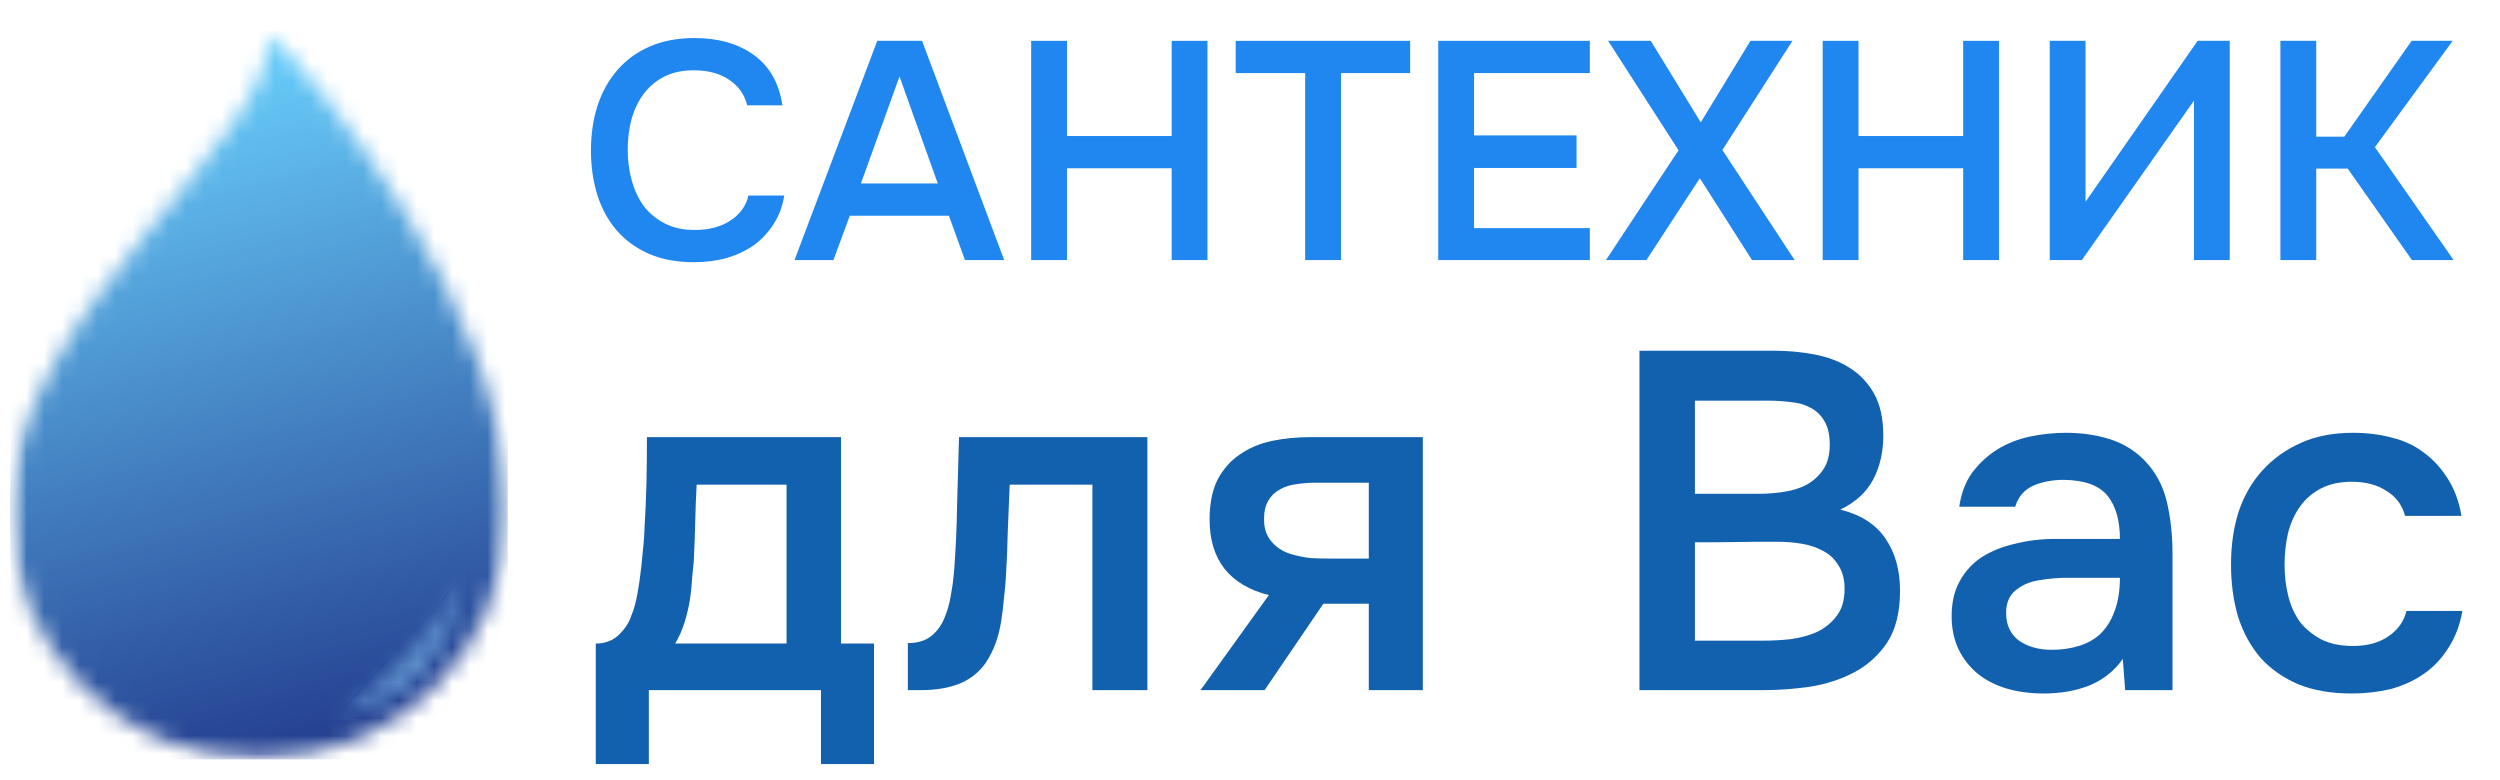
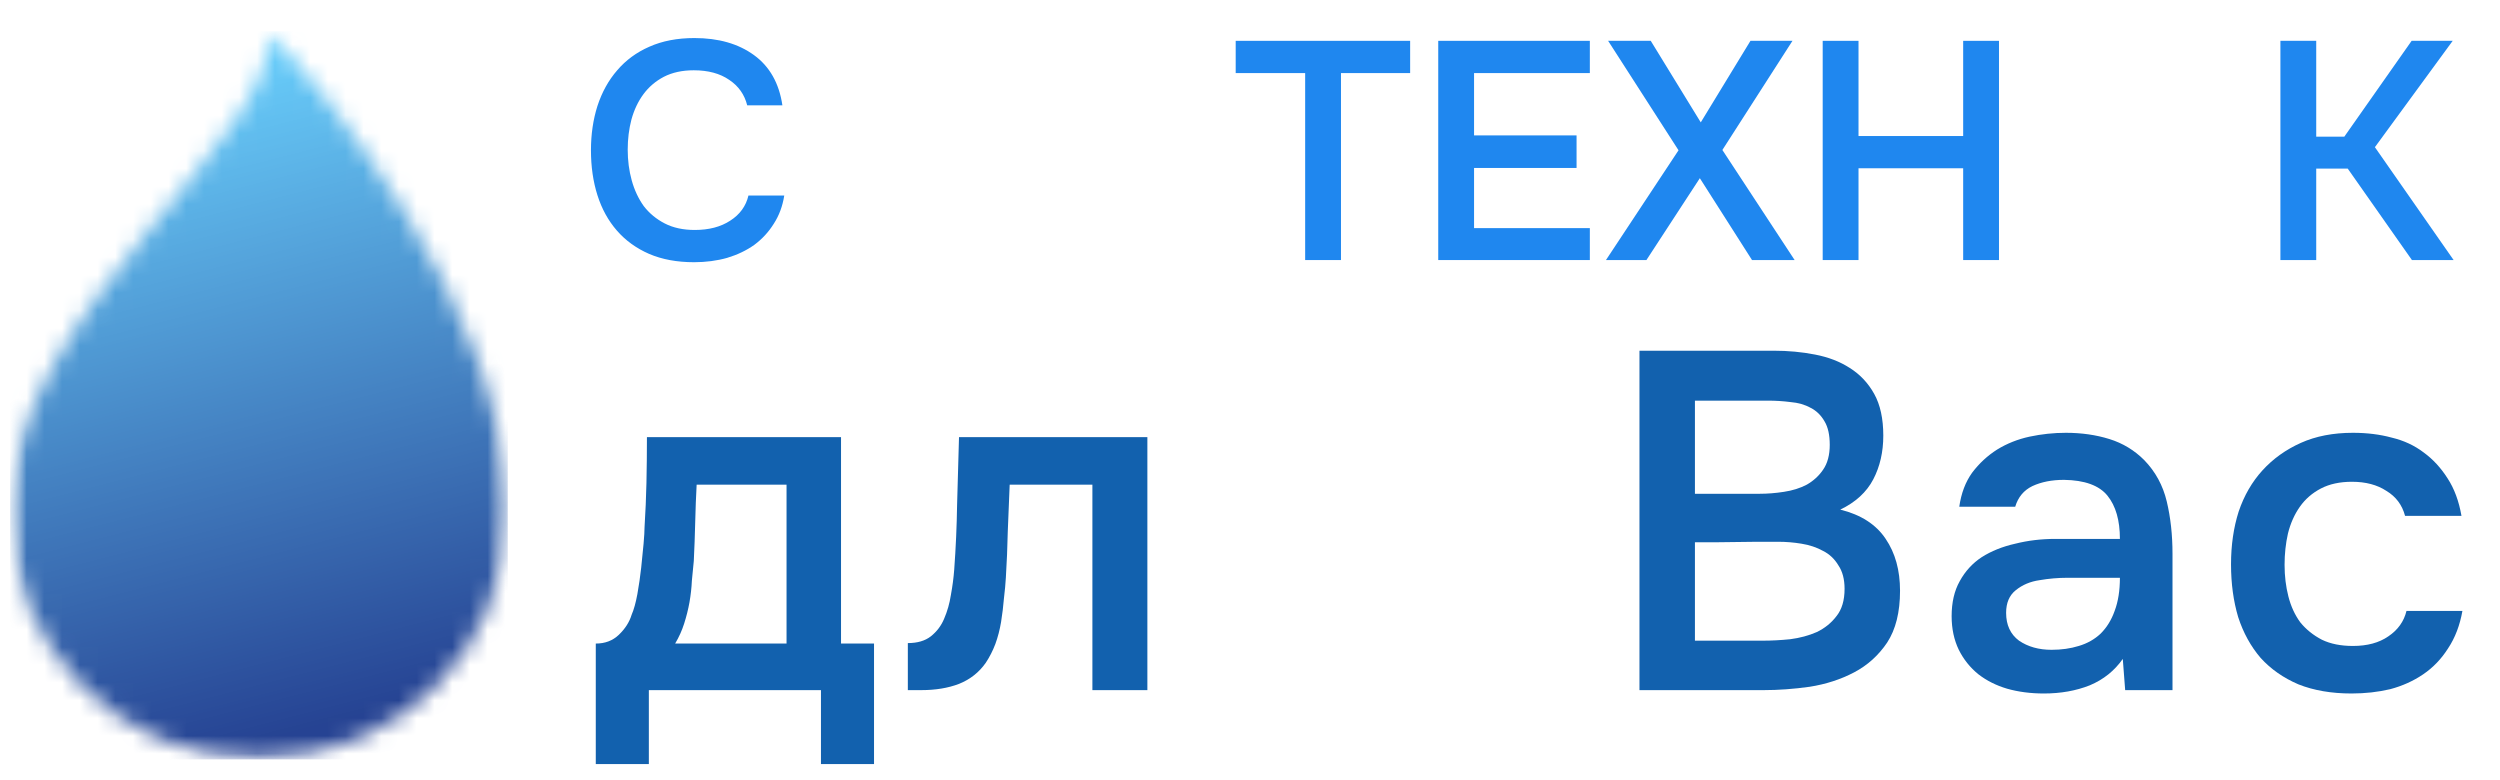
<svg xmlns="http://www.w3.org/2000/svg" width="141" height="44" viewBox="0 0 141 44" fill="none">
  <path d="M39.129 3.964C38.479 3.964 37.916 4.087 37.44 4.332C36.976 4.576 36.593 4.903 36.291 5.311C35.989 5.719 35.763 6.197 35.612 6.745C35.472 7.281 35.403 7.847 35.403 8.441C35.403 9.047 35.478 9.624 35.629 10.172C35.78 10.72 36.007 11.204 36.308 11.624C36.622 12.032 37.017 12.358 37.492 12.603C37.968 12.848 38.532 12.97 39.182 12.97C39.983 12.97 40.65 12.796 41.184 12.446C41.73 12.096 42.072 11.624 42.212 11.029H44.232C44.139 11.624 43.942 12.154 43.64 12.621C43.349 13.087 42.984 13.483 42.543 13.81C42.102 14.124 41.591 14.369 41.01 14.544C40.43 14.707 39.809 14.789 39.147 14.789C38.183 14.789 37.336 14.632 36.604 14.317C35.885 14.002 35.281 13.565 34.793 13.005C34.306 12.446 33.94 11.781 33.696 11.012C33.452 10.242 33.33 9.397 33.33 8.476C33.33 7.578 33.452 6.745 33.696 5.975C33.952 5.194 34.323 4.524 34.811 3.964C35.298 3.393 35.902 2.95 36.622 2.635C37.353 2.309 38.201 2.146 39.164 2.146C40.523 2.146 41.643 2.466 42.525 3.108C43.408 3.749 43.942 4.693 44.127 5.94H42.142C41.991 5.334 41.654 4.856 41.132 4.507C40.61 4.145 39.942 3.964 39.129 3.964Z" fill="#1F87EF" />
-   <path d="M52.003 2.303L56.635 14.667H54.424L53.518 12.166H47.928L47.005 14.667H44.811L49.478 2.303H52.003ZM52.891 10.347L50.732 4.314L48.555 10.347H52.891Z" fill="#1F87EF" />
-   <path d="M60.178 7.672H66.082V2.303H68.102V14.667H66.082V9.49H60.178V14.667H58.158V2.303H60.178V7.672Z" fill="#1F87EF" />
  <path d="M75.631 14.667H73.611V4.122H69.693V2.303H79.532V4.122H75.631V14.667Z" fill="#1F87EF" />
  <path d="M81.117 14.667V2.303H89.667V4.122H83.137V7.637H88.918V9.473H83.137V12.866H89.667V14.667H81.117Z" fill="#1F87EF" />
  <path d="M98.726 2.303H101.095L97.142 8.459L101.217 14.667H98.814L95.871 10.05L92.858 14.667H90.576L94.669 8.476L90.698 2.303H93.102L95.923 6.902L98.726 2.303Z" fill="#1F87EF" />
  <path d="M104.82 7.672H110.723V2.303H112.743V14.667H110.723V9.49H104.82V14.667H102.8V2.303H104.82V7.672Z" fill="#1F87EF" />
-   <path d="M115.605 14.667V2.303H117.625V11.379L123.947 2.303H125.758V14.667H123.738V5.678L117.416 14.667H115.605Z" fill="#1F87EF" />
  <path d="M130.635 14.667H128.615V2.303H130.635V7.707H132.22L136.016 2.303H138.332L133.944 8.301L138.384 14.667H136.033L132.411 9.508H130.635V14.667Z" fill="#1F87EF" />
  <path d="M36.352 29.744C36.406 28.878 36.442 28.038 36.46 27.226C36.478 26.395 36.487 25.538 36.487 24.654H47.434V36.297H49.295V43.093H46.302V38.923H36.595V43.093H33.602V36.297C34.123 36.297 34.554 36.134 34.896 35.809C35.256 35.466 35.498 35.087 35.624 34.672C35.75 34.383 35.858 33.995 35.948 33.508C36.038 33.002 36.109 32.506 36.163 32.019C36.217 31.531 36.262 31.08 36.298 30.665C36.334 30.25 36.352 29.943 36.352 29.744ZM44.361 27.334H39.291C39.255 27.984 39.228 28.688 39.21 29.446C39.192 30.204 39.165 30.935 39.13 31.639C39.093 31.982 39.057 32.352 39.022 32.75C39.004 33.147 38.959 33.553 38.887 33.968C38.815 34.365 38.716 34.762 38.59 35.159C38.464 35.556 38.294 35.936 38.078 36.297H44.361V27.334Z" fill="#1261AE" />
  <path d="M53.818 32.127C53.908 30.899 53.962 29.681 53.98 28.471C54.016 27.244 54.052 25.971 54.088 24.654H64.712V38.923H61.611V27.334H56.946C56.91 28.219 56.874 29.103 56.838 29.988C56.82 30.854 56.784 31.721 56.73 32.587C56.712 32.912 56.676 33.3 56.622 33.751C56.587 34.185 56.532 34.627 56.461 35.078C56.389 35.511 56.281 35.927 56.137 36.324C55.993 36.703 55.813 37.055 55.598 37.38C55.22 37.921 54.717 38.318 54.088 38.571C53.476 38.806 52.766 38.923 51.957 38.923H51.202V36.27C51.742 36.27 52.173 36.143 52.497 35.891C52.838 35.62 53.09 35.286 53.252 34.889C53.431 34.474 53.557 34.031 53.629 33.562C53.719 33.075 53.782 32.596 53.818 32.127Z" fill="#1261AE" />
-   <path d="M80.247 38.923H77.2V34.049H74.638L71.322 38.923H67.709L71.564 33.562C70.468 33.291 69.632 32.795 69.057 32.073C68.5 31.351 68.221 30.43 68.221 29.311C68.221 28.426 68.365 27.686 68.652 27.09C68.958 26.495 69.371 26.016 69.893 25.655C70.432 25.276 71.043 25.015 71.726 24.87C72.409 24.726 73.146 24.654 73.937 24.654H80.247V38.923ZM77.2 27.226H74.153C73.811 27.226 73.47 27.253 73.128 27.307C72.787 27.343 72.472 27.442 72.185 27.605C71.915 27.749 71.699 27.957 71.537 28.228C71.376 28.498 71.295 28.823 71.295 29.203C71.295 29.257 71.295 29.302 71.295 29.338C71.295 29.807 71.43 30.204 71.699 30.529C71.969 30.854 72.32 31.089 72.751 31.233C73.182 31.36 73.578 31.441 73.937 31.477C74.297 31.495 74.656 31.504 75.016 31.504H77.2V27.226Z" fill="#1261AE" />
  <path d="M92.466 38.923V19.78H100.043C100.852 19.78 101.625 19.852 102.362 19.996C103.117 20.141 103.773 20.393 104.33 20.755C104.906 21.116 105.364 21.603 105.706 22.217C106.047 22.831 106.218 23.616 106.218 24.572C106.218 25.493 106.029 26.314 105.652 27.036C105.274 27.759 104.654 28.327 103.791 28.742C104.96 29.031 105.813 29.582 106.353 30.394C106.892 31.188 107.162 32.163 107.162 33.318C107.162 34.528 106.919 35.502 106.434 36.243C105.948 36.965 105.328 37.524 104.573 37.921C103.818 38.319 102.982 38.589 102.065 38.734C101.167 38.86 100.304 38.923 99.477 38.923H92.466ZM95.594 22.596V27.849H99.234C99.684 27.849 100.142 27.813 100.609 27.74C101.095 27.668 101.526 27.533 101.904 27.334C102.281 27.118 102.587 26.838 102.82 26.495C103.072 26.134 103.198 25.665 103.198 25.087C103.198 24.527 103.099 24.085 102.901 23.76C102.704 23.417 102.443 23.164 102.119 23.002C101.796 22.821 101.418 22.713 100.987 22.677C100.573 22.623 100.142 22.596 99.693 22.596H95.594ZM95.594 36.134H99.423C99.908 36.134 100.421 36.107 100.96 36.053C101.517 35.981 102.02 35.845 102.47 35.647C102.919 35.43 103.288 35.132 103.575 34.753C103.881 34.374 104.034 33.86 104.034 33.21C104.034 32.668 103.917 32.226 103.683 31.883C103.468 31.522 103.18 31.251 102.82 31.071C102.461 30.872 102.056 30.737 101.607 30.665C101.176 30.593 100.735 30.556 100.286 30.556C99.89 30.556 99.495 30.556 99.099 30.556L96.781 30.584C96.385 30.584 95.99 30.584 95.594 30.584V36.134Z" fill="#1261AE" />
  <path d="M119.725 37.163C119.257 37.831 118.637 38.327 117.864 38.652C117.091 38.959 116.228 39.113 115.276 39.113C114.521 39.113 113.829 39.022 113.199 38.842C112.588 38.661 112.049 38.391 111.582 38.03C111.114 37.651 110.746 37.19 110.476 36.649C110.206 36.089 110.072 35.457 110.072 34.753C110.072 33.977 110.224 33.318 110.53 32.777C110.836 32.217 111.249 31.766 111.77 31.423C112.31 31.08 112.939 30.827 113.658 30.665C114.377 30.484 115.132 30.394 115.923 30.394H119.563C119.563 29.347 119.329 28.535 118.862 27.957C118.394 27.379 117.577 27.081 116.408 27.064C115.725 27.064 115.132 27.181 114.628 27.415C114.143 27.65 113.82 28.038 113.658 28.58H110.503C110.611 27.822 110.853 27.181 111.231 26.657C111.626 26.134 112.094 25.701 112.633 25.358C113.19 25.015 113.802 24.771 114.467 24.627C115.15 24.482 115.833 24.41 116.516 24.41C117.397 24.41 118.215 24.527 118.97 24.762C119.725 24.997 120.381 25.394 120.938 25.953C121.567 26.603 121.99 27.379 122.205 28.282C122.421 29.184 122.529 30.168 122.529 31.233V38.923H119.86L119.725 37.163ZM119.563 32.587H116.597C116.076 32.587 115.554 32.632 115.033 32.722C114.512 32.795 114.062 32.984 113.685 33.291C113.325 33.58 113.145 34.004 113.145 34.564C113.145 35.25 113.388 35.773 113.873 36.134C114.377 36.477 114.988 36.649 115.707 36.649C116.264 36.649 116.777 36.577 117.244 36.432C117.729 36.288 118.143 36.053 118.484 35.728C118.826 35.385 119.087 34.961 119.266 34.456C119.464 33.932 119.563 33.309 119.563 32.587Z" fill="#1261AE" />
  <path d="M132.625 39.113C131.492 39.113 130.495 38.941 129.632 38.598C128.787 38.237 128.077 37.741 127.502 37.109C126.944 36.459 126.522 35.692 126.234 34.807C125.965 33.905 125.83 32.912 125.83 31.829C125.83 30.746 125.974 29.753 126.261 28.851C126.567 27.948 127.016 27.172 127.609 26.522C128.203 25.872 128.922 25.358 129.767 24.979C130.611 24.599 131.591 24.41 132.706 24.41C133.497 24.41 134.225 24.5 134.89 24.681C135.573 24.843 136.175 25.123 136.696 25.52C137.218 25.899 137.667 26.387 138.045 26.982C138.422 27.56 138.683 28.264 138.827 29.094H135.645C135.483 28.48 135.132 28.011 134.593 27.686C134.072 27.343 133.425 27.172 132.652 27.172C131.969 27.172 131.384 27.298 130.899 27.551C130.414 27.804 130.018 28.146 129.713 28.58C129.407 29.013 129.182 29.518 129.039 30.096C128.913 30.656 128.85 31.242 128.85 31.856C128.85 32.488 128.922 33.084 129.066 33.643C129.209 34.203 129.434 34.69 129.74 35.105C130.063 35.502 130.468 35.827 130.953 36.08C131.438 36.315 132.023 36.432 132.706 36.432C133.515 36.432 134.18 36.252 134.701 35.891C135.24 35.529 135.582 35.051 135.726 34.456H138.88C138.737 35.268 138.467 35.972 138.072 36.567C137.694 37.163 137.227 37.651 136.669 38.03C136.112 38.409 135.492 38.688 134.809 38.869C134.126 39.031 133.398 39.113 132.625 39.113Z" fill="#1261AE" />
  <mask id="mask0_14430_758" style="mask-type:luminance" maskUnits="userSpaceOnUse" x="0" y="1" width="29" height="42">
    <path d="M0.562 1.692H28.649V42.872H0.562V1.692Z" fill="white" />
  </mask>
  <g mask="url(#mask0_14430_758)">
    <mask id="mask1_14430_758" style="mask-type:luminance" maskUnits="userSpaceOnUse" x="0" y="1" width="29" height="42">
      <path fill-rule="evenodd" clip-rule="evenodd" d="M15.079 1.76C16.148 7.401 0.573 17.585 0.573 28.87C0.573 36.574 6.861 42.83 14.605 42.83C22.35 42.83 28.638 36.574 28.638 28.87C28.638 17.585 17.901 4.496 15.079 1.76Z" fill="white" />
    </mask>
    <g mask="url(#mask1_14430_758)">
      <path d="M0.573 42.83V1.76H28.638V42.83H0.573Z" fill="url(#paint0_linear_14430_758)" />
    </g>
  </g>
  <mask id="mask2_14430_758" style="mask-type:luminance" maskUnits="userSpaceOnUse" x="18" y="31" width="9" height="10">
-     <path d="M18.394 31.658H26.34V40.666H18.394V31.658Z" fill="white" />
-   </mask>
+     </mask>
  <g mask="url(#mask2_14430_758)">
    <mask id="mask3_14430_758" style="mask-type:luminance" maskUnits="userSpaceOnUse" x="18" y="31" width="9" height="10">
      <path fill-rule="evenodd" clip-rule="evenodd" d="M18.459 40.628C18.459 40.628 19.353 40.492 20.621 39.919C21.044 39.729 21.495 39.487 21.967 39.183C22.308 38.962 22.655 38.709 22.992 38.412C23.302 38.139 23.604 37.831 23.886 37.489C24.4 36.867 24.863 36.145 25.253 35.326C25.754 34.276 26.11 33.083 26.29 31.718C25.692 33.439 24.797 34.768 23.849 35.875C23.529 36.249 23.2 36.587 22.883 36.916C22.54 37.272 22.203 37.605 21.88 37.916C21.297 38.477 20.759 38.96 20.268 39.351C19.209 40.196 18.459 40.628 18.459 40.628Z" fill="white" />
    </mask>
    <g mask="url(#mask3_14430_758)">
      <path d="M18.459 40.628V31.718H26.29V40.628H18.459Z" fill="url(#paint1_linear_14430_758)" />
    </g>
  </g>
  <defs>
    <linearGradient id="paint0_linear_14430_758" x1="20.211" y1="45.005" x2="8.52" y2="-0.292" gradientUnits="userSpaceOnUse">
      <stop stop-color="#264393" />
      <stop offset="0.062" stop-color="#264393" />
      <stop offset="0.094" stop-color="#264393" />
      <stop offset="0.102" stop-color="#264493" />
      <stop offset="0.105" stop-color="#274594" />
      <stop offset="0.109" stop-color="#274595" />
      <stop offset="0.113" stop-color="#274695" />
      <stop offset="0.117" stop-color="#284796" />
      <stop offset="0.121" stop-color="#284796" />
      <stop offset="0.125" stop-color="#284897" />
      <stop offset="0.129" stop-color="#294997" />
      <stop offset="0.133" stop-color="#294998" />
      <stop offset="0.137" stop-color="#294A98" />
      <stop offset="0.141" stop-color="#2A4B99" />
      <stop offset="0.145" stop-color="#2A4B99" />
      <stop offset="0.148" stop-color="#2A4C9A" />
      <stop offset="0.152" stop-color="#2B4D9A" />
      <stop offset="0.156" stop-color="#2B4D9B" />
      <stop offset="0.16" stop-color="#2B4E9B" />
      <stop offset="0.164" stop-color="#2C4F9C" />
      <stop offset="0.168" stop-color="#2C4F9C" />
      <stop offset="0.172" stop-color="#2C509D" />
      <stop offset="0.176" stop-color="#2D519D" />
      <stop offset="0.18" stop-color="#2D519E" />
      <stop offset="0.184" stop-color="#2D529E" />
      <stop offset="0.188" stop-color="#2E539F" />
      <stop offset="0.191" stop-color="#2E539F" />
      <stop offset="0.195" stop-color="#2E54A0" />
      <stop offset="0.199" stop-color="#2E55A0" />
      <stop offset="0.203" stop-color="#2F55A1" />
      <stop offset="0.207" stop-color="#2F56A1" />
      <stop offset="0.211" stop-color="#2F57A2" />
      <stop offset="0.215" stop-color="#3057A2" />
      <stop offset="0.219" stop-color="#3058A3" />
      <stop offset="0.223" stop-color="#3059A3" />
      <stop offset="0.227" stop-color="#3159A4" />
      <stop offset="0.23" stop-color="#315AA4" />
      <stop offset="0.234" stop-color="#315BA5" />
      <stop offset="0.238" stop-color="#325BA5" />
      <stop offset="0.242" stop-color="#325CA6" />
      <stop offset="0.246" stop-color="#325DA6" />
      <stop offset="0.25" stop-color="#335DA7" />
      <stop offset="0.254" stop-color="#335EA7" />
      <stop offset="0.258" stop-color="#335FA8" />
      <stop offset="0.262" stop-color="#345FA8" />
      <stop offset="0.266" stop-color="#3460A9" />
      <stop offset="0.27" stop-color="#3461A9" />
      <stop offset="0.273" stop-color="#3561AA" />
      <stop offset="0.277" stop-color="#3562AA" />
      <stop offset="0.281" stop-color="#3563AB" />
      <stop offset="0.285" stop-color="#3663AB" />
      <stop offset="0.289" stop-color="#3664AC" />
      <stop offset="0.293" stop-color="#3665AC" />
      <stop offset="0.297" stop-color="#3665AD" />
      <stop offset="0.301" stop-color="#3766AD" />
      <stop offset="0.305" stop-color="#3767AE" />
      <stop offset="0.309" stop-color="#3767AE" />
      <stop offset="0.312" stop-color="#3868AF" />
      <stop offset="0.316" stop-color="#3869AF" />
      <stop offset="0.32" stop-color="#3869B0" />
      <stop offset="0.324" stop-color="#396AB0" />
      <stop offset="0.328" stop-color="#396BB1" />
      <stop offset="0.332" stop-color="#396BB1" />
      <stop offset="0.336" stop-color="#3A6CB2" />
      <stop offset="0.34" stop-color="#3A6DB2" />
      <stop offset="0.344" stop-color="#3A6DB3" />
      <stop offset="0.348" stop-color="#3B6EB3" />
      <stop offset="0.352" stop-color="#3B6FB4" />
      <stop offset="0.355" stop-color="#3B6FB4" />
      <stop offset="0.359" stop-color="#3C70B5" />
      <stop offset="0.363" stop-color="#3C71B5" />
      <stop offset="0.367" stop-color="#3C71B6" />
      <stop offset="0.371" stop-color="#3D72B6" />
      <stop offset="0.375" stop-color="#3D73B7" />
      <stop offset="0.379" stop-color="#3D73B7" />
      <stop offset="0.383" stop-color="#3E74B8" />
      <stop offset="0.387" stop-color="#3E75B8" />
      <stop offset="0.391" stop-color="#3E75B9" />
      <stop offset="0.395" stop-color="#3E76B9" />
      <stop offset="0.398" stop-color="#3F77BA" />
      <stop offset="0.402" stop-color="#3F77BA" />
      <stop offset="0.406" stop-color="#3F78BB" />
      <stop offset="0.41" stop-color="#4079BB" />
      <stop offset="0.414" stop-color="#4079BC" />
      <stop offset="0.418" stop-color="#407ABC" />
      <stop offset="0.422" stop-color="#417BBD" />
      <stop offset="0.426" stop-color="#417BBD" />
      <stop offset="0.43" stop-color="#417CBE" />
      <stop offset="0.434" stop-color="#427DBE" />
      <stop offset="0.438" stop-color="#427DBF" />
      <stop offset="0.441" stop-color="#427EBF" />
      <stop offset="0.445" stop-color="#437FC0" />
      <stop offset="0.449" stop-color="#437FC0" />
      <stop offset="0.453" stop-color="#4380C1" />
      <stop offset="0.457" stop-color="#4481C1" />
      <stop offset="0.461" stop-color="#4481C2" />
      <stop offset="0.465" stop-color="#4482C2" />
      <stop offset="0.469" stop-color="#4583C3" />
      <stop offset="0.473" stop-color="#4583C3" />
      <stop offset="0.477" stop-color="#4584C4" />
      <stop offset="0.48" stop-color="#4685C4" />
      <stop offset="0.484" stop-color="#4685C5" />
      <stop offset="0.488" stop-color="#4686C5" />
      <stop offset="0.492" stop-color="#4687C6" />
      <stop offset="0.496" stop-color="#4787C6" />
      <stop offset="0.5" stop-color="#4788C7" />
      <stop offset="0.504" stop-color="#4789C7" />
      <stop offset="0.508" stop-color="#4889C8" />
      <stop offset="0.512" stop-color="#488AC8" />
      <stop offset="0.516" stop-color="#488BC9" />
      <stop offset="0.52" stop-color="#498BC9" />
      <stop offset="0.523" stop-color="#498CCA" />
      <stop offset="0.527" stop-color="#498DCA" />
      <stop offset="0.531" stop-color="#4A8DCB" />
      <stop offset="0.535" stop-color="#4A8ECB" />
      <stop offset="0.539" stop-color="#4A8FCC" />
      <stop offset="0.543" stop-color="#4B8FCC" />
      <stop offset="0.547" stop-color="#4B90CD" />
      <stop offset="0.551" stop-color="#4B91CD" />
      <stop offset="0.555" stop-color="#4C91CE" />
      <stop offset="0.559" stop-color="#4C92CE" />
      <stop offset="0.562" stop-color="#4C93CF" />
      <stop offset="0.566" stop-color="#4D93CF" />
      <stop offset="0.57" stop-color="#4D94D0" />
      <stop offset="0.574" stop-color="#4D95D0" />
      <stop offset="0.578" stop-color="#4E95D1" />
      <stop offset="0.582" stop-color="#4E96D1" />
      <stop offset="0.586" stop-color="#4E97D2" />
      <stop offset="0.59" stop-color="#4F97D2" />
      <stop offset="0.594" stop-color="#4F98D3" />
      <stop offset="0.598" stop-color="#4F99D3" />
      <stop offset="0.602" stop-color="#4F99D4" />
      <stop offset="0.605" stop-color="#509AD4" />
      <stop offset="0.609" stop-color="#509BD5" />
      <stop offset="0.613" stop-color="#509BD5" />
      <stop offset="0.617" stop-color="#519CD6" />
      <stop offset="0.621" stop-color="#519DD6" />
      <stop offset="0.625" stop-color="#519DD7" />
      <stop offset="0.629" stop-color="#529ED7" />
      <stop offset="0.633" stop-color="#529FD8" />
      <stop offset="0.637" stop-color="#529FD8" />
      <stop offset="0.641" stop-color="#53A0D9" />
      <stop offset="0.645" stop-color="#53A1D9" />
      <stop offset="0.648" stop-color="#53A1DA" />
      <stop offset="0.652" stop-color="#54A2DA" />
      <stop offset="0.656" stop-color="#54A3DB" />
      <stop offset="0.66" stop-color="#54A3DB" />
      <stop offset="0.664" stop-color="#55A4DC" />
      <stop offset="0.668" stop-color="#55A5DC" />
      <stop offset="0.672" stop-color="#55A5DD" />
      <stop offset="0.676" stop-color="#56A6DD" />
      <stop offset="0.68" stop-color="#56A7DE" />
      <stop offset="0.684" stop-color="#56A7DE" />
      <stop offset="0.688" stop-color="#57A8DF" />
      <stop offset="0.691" stop-color="#57A9DF" />
      <stop offset="0.695" stop-color="#57A9E0" />
      <stop offset="0.699" stop-color="#57AAE0" />
      <stop offset="0.703" stop-color="#58ABE1" />
      <stop offset="0.707" stop-color="#58ABE1" />
      <stop offset="0.711" stop-color="#58ACE2" />
      <stop offset="0.715" stop-color="#59ADE2" />
      <stop offset="0.719" stop-color="#59ADE3" />
      <stop offset="0.723" stop-color="#59AEE3" />
      <stop offset="0.727" stop-color="#5AAFE4" />
      <stop offset="0.73" stop-color="#5AAFE4" />
      <stop offset="0.734" stop-color="#5AB0E5" />
      <stop offset="0.738" stop-color="#5BB1E5" />
      <stop offset="0.742" stop-color="#5BB1E6" />
      <stop offset="0.746" stop-color="#5BB2E6" />
      <stop offset="0.75" stop-color="#5CB3E7" />
      <stop offset="0.754" stop-color="#5CB4E7" />
      <stop offset="0.758" stop-color="#5CB4E8" />
      <stop offset="0.762" stop-color="#5DB5E8" />
      <stop offset="0.766" stop-color="#5DB6E9" />
      <stop offset="0.77" stop-color="#5DB6E9" />
      <stop offset="0.773" stop-color="#5EB7EA" />
      <stop offset="0.777" stop-color="#5EB8EA" />
      <stop offset="0.781" stop-color="#5EB8EB" />
      <stop offset="0.785" stop-color="#5FB9EB" />
      <stop offset="0.789" stop-color="#5FBAEC" />
      <stop offset="0.793" stop-color="#5FBAEC" />
      <stop offset="0.797" stop-color="#5FBBED" />
      <stop offset="0.801" stop-color="#60BCED" />
      <stop offset="0.805" stop-color="#60BCEE" />
      <stop offset="0.809" stop-color="#60BDEE" />
      <stop offset="0.812" stop-color="#61BEEF" />
      <stop offset="0.816" stop-color="#61BEEF" />
      <stop offset="0.82" stop-color="#61BFF0" />
      <stop offset="0.824" stop-color="#62C0F0" />
      <stop offset="0.828" stop-color="#62C0F1" />
      <stop offset="0.832" stop-color="#62C1F1" />
      <stop offset="0.836" stop-color="#63C2F2" />
      <stop offset="0.84" stop-color="#63C2F2" />
      <stop offset="0.844" stop-color="#63C3F3" />
      <stop offset="0.848" stop-color="#64C4F3" />
      <stop offset="0.852" stop-color="#64C4F4" />
      <stop offset="0.855" stop-color="#64C5F4" />
      <stop offset="0.859" stop-color="#65C6F5" />
      <stop offset="0.863" stop-color="#65C6F5" />
      <stop offset="0.867" stop-color="#65C7F6" />
      <stop offset="0.871" stop-color="#66C8F6" />
      <stop offset="0.875" stop-color="#66C8F7" />
      <stop offset="0.879" stop-color="#66C9F7" />
      <stop offset="0.883" stop-color="#67CAF8" />
      <stop offset="0.887" stop-color="#67CAF8" />
      <stop offset="0.891" stop-color="#67CBF9" />
      <stop offset="0.895" stop-color="#67CCF9" />
      <stop offset="0.898" stop-color="#68CCFA" />
      <stop offset="0.902" stop-color="#68CDFA" />
      <stop offset="0.906" stop-color="#68CEFB" />
      <stop offset="0.91" stop-color="#69CEFB" />
      <stop offset="0.914" stop-color="#69CFFC" />
      <stop offset="0.922" stop-color="#69CFFC" />
      <stop offset="0.938" stop-color="#69CFFC" />
      <stop offset="1" stop-color="#69CFFC" />
    </linearGradient>
    <linearGradient id="paint1_linear_14430_758" x1="18.128" y1="32.085" x2="26.869" y2="39.988" gradientUnits="userSpaceOnUse">
      <stop stop-color="#1261AE" />
      <stop offset="0.25" stop-color="#1261AE" />
      <stop offset="0.375" stop-color="#264393" />
      <stop offset="0.391" stop-color="#264393" />
      <stop offset="0.395" stop-color="#274594" />
      <stop offset="0.398" stop-color="#284695" />
      <stop offset="0.402" stop-color="#294896" />
      <stop offset="0.406" stop-color="#2A4997" />
      <stop offset="0.41" stop-color="#2B4A98" />
      <stop offset="0.414" stop-color="#2D4C99" />
      <stop offset="0.418" stop-color="#2E4D9A" />
      <stop offset="0.422" stop-color="#2F4F9C" />
      <stop offset="0.426" stop-color="#30509D" />
      <stop offset="0.43" stop-color="#31519E" />
      <stop offset="0.434" stop-color="#32539F" />
      <stop offset="0.438" stop-color="#3354A0" />
      <stop offset="0.441" stop-color="#3456A1" />
      <stop offset="0.445" stop-color="#3557A2" />
      <stop offset="0.449" stop-color="#3659A3" />
      <stop offset="0.453" stop-color="#375AA4" />
      <stop offset="0.457" stop-color="#385BA5" />
      <stop offset="0.461" stop-color="#395DA6" />
      <stop offset="0.465" stop-color="#3A5EA7" />
      <stop offset="0.469" stop-color="#3B60A8" />
      <stop offset="0.473" stop-color="#3C61A9" />
      <stop offset="0.477" stop-color="#3D62AA" />
      <stop offset="0.48" stop-color="#3E64AB" />
      <stop offset="0.484" stop-color="#3F65AC" />
      <stop offset="0.488" stop-color="#4067AD" />
      <stop offset="0.492" stop-color="#4168AE" />
      <stop offset="0.496" stop-color="#4269AF" />
      <stop offset="0.5" stop-color="#446BB0" />
      <stop offset="0.504" stop-color="#456CB2" />
      <stop offset="0.508" stop-color="#466EB3" />
      <stop offset="0.512" stop-color="#476FB4" />
      <stop offset="0.516" stop-color="#4870B5" />
      <stop offset="0.52" stop-color="#4972B6" />
      <stop offset="0.523" stop-color="#4A73B7" />
      <stop offset="0.527" stop-color="#1261AE" />
      <stop offset="0.531" stop-color="#4C76B9" />
      <stop offset="0.535" stop-color="#4D77BA" />
      <stop offset="0.539" stop-color="#4E79BB" />
      <stop offset="0.543" stop-color="#4F7ABC" />
      <stop offset="0.547" stop-color="#507CBD" />
      <stop offset="0.551" stop-color="#517DBE" />
      <stop offset="0.555" stop-color="#527EBF" />
      <stop offset="0.559" stop-color="#5380C0" />
      <stop offset="0.562" stop-color="#5481C1" />
      <stop offset="0.566" stop-color="#5583C2" />
      <stop offset="0.57" stop-color="#5684C3" />
      <stop offset="0.574" stop-color="#5785C4" />
      <stop offset="0.578" stop-color="#5887C5" />
      <stop offset="0.582" stop-color="#5988C6" />
      <stop offset="0.586" stop-color="#5B8AC8" />
      <stop offset="0.59" stop-color="#5C8BC9" />
      <stop offset="0.594" stop-color="#5D8DCA" />
      <stop offset="0.598" stop-color="#5E8ECB" />
      <stop offset="0.602" stop-color="#5F8FCC" />
      <stop offset="0.605" stop-color="#6091CD" />
      <stop offset="0.609" stop-color="#6192CE" />
      <stop offset="0.613" stop-color="#6294CF" />
      <stop offset="0.617" stop-color="#6395D0" />
      <stop offset="0.621" stop-color="#6496D1" />
      <stop offset="0.625" stop-color="#6598D2" />
      <stop offset="0.629" stop-color="#6699D3" />
      <stop offset="0.633" stop-color="#679BD4" />
      <stop offset="0.637" stop-color="#689CD5" />
      <stop offset="0.641" stop-color="#699DD6" />
      <stop offset="0.645" stop-color="#6A9FD7" />
      <stop offset="0.648" stop-color="#6BA0D8" />
      <stop offset="0.652" stop-color="#6CA2D9" />
      <stop offset="0.656" stop-color="#6DA3DA" />
      <stop offset="0.66" stop-color="#6EA4DB" />
      <stop offset="0.664" stop-color="#6FA6DC" />
      <stop offset="0.668" stop-color="#70A7DE" />
      <stop offset="0.672" stop-color="#72A9DF" />
      <stop offset="0.676" stop-color="#73AAE0" />
      <stop offset="0.68" stop-color="#74ABE1" />
      <stop offset="0.684" stop-color="#75ADE2" />
      <stop offset="0.688" stop-color="#76AEE3" />
      <stop offset="0.691" stop-color="#77B0E4" />
      <stop offset="0.695" stop-color="#78B1E5" />
      <stop offset="0.699" stop-color="#79B2E6" />
      <stop offset="0.703" stop-color="#7AB4E7" />
      <stop offset="0.707" stop-color="#7BB5E8" />
      <stop offset="0.711" stop-color="#7CB7E9" />
      <stop offset="0.715" stop-color="#7DB8EA" />
      <stop offset="0.719" stop-color="#7EBAEB" />
      <stop offset="0.723" stop-color="#7FBBEC" />
      <stop offset="0.727" stop-color="#80BCED" />
      <stop offset="0.73" stop-color="#81BEEE" />
      <stop offset="0.734" stop-color="#82BFEF" />
      <stop offset="0.738" stop-color="#83C1F0" />
      <stop offset="0.742" stop-color="#84C2F1" />
      <stop offset="0.746" stop-color="#85C3F2" />
      <stop offset="0.75" stop-color="#86C5F4" />
      <stop offset="0.754" stop-color="#87C6F5" />
      <stop offset="0.758" stop-color="#89C8F6" />
      <stop offset="0.762" stop-color="#8AC9F7" />
      <stop offset="0.766" stop-color="#8BCAF8" />
      <stop offset="0.77" stop-color="#8CCCF9" />
      <stop offset="0.773" stop-color="#8DCDFA" />
      <stop offset="0.777" stop-color="#8ECFFB" />
      <stop offset="0.781" stop-color="#8FD0FC" />
      <stop offset="0.785" stop-color="#90D1FD" />
      <stop offset="0.789" stop-color="#91D3FE" />
      <stop offset="0.793" stop-color="#91D3FF" />
      <stop offset="0.797" stop-color="#92D4FF" />
      <stop offset="0.812" stop-color="#1874CF" />
      <stop offset="0.875" stop-color="#2291FF" />
      <stop offset="1" stop-color="#2291FF" />
    </linearGradient>
  </defs>
</svg>